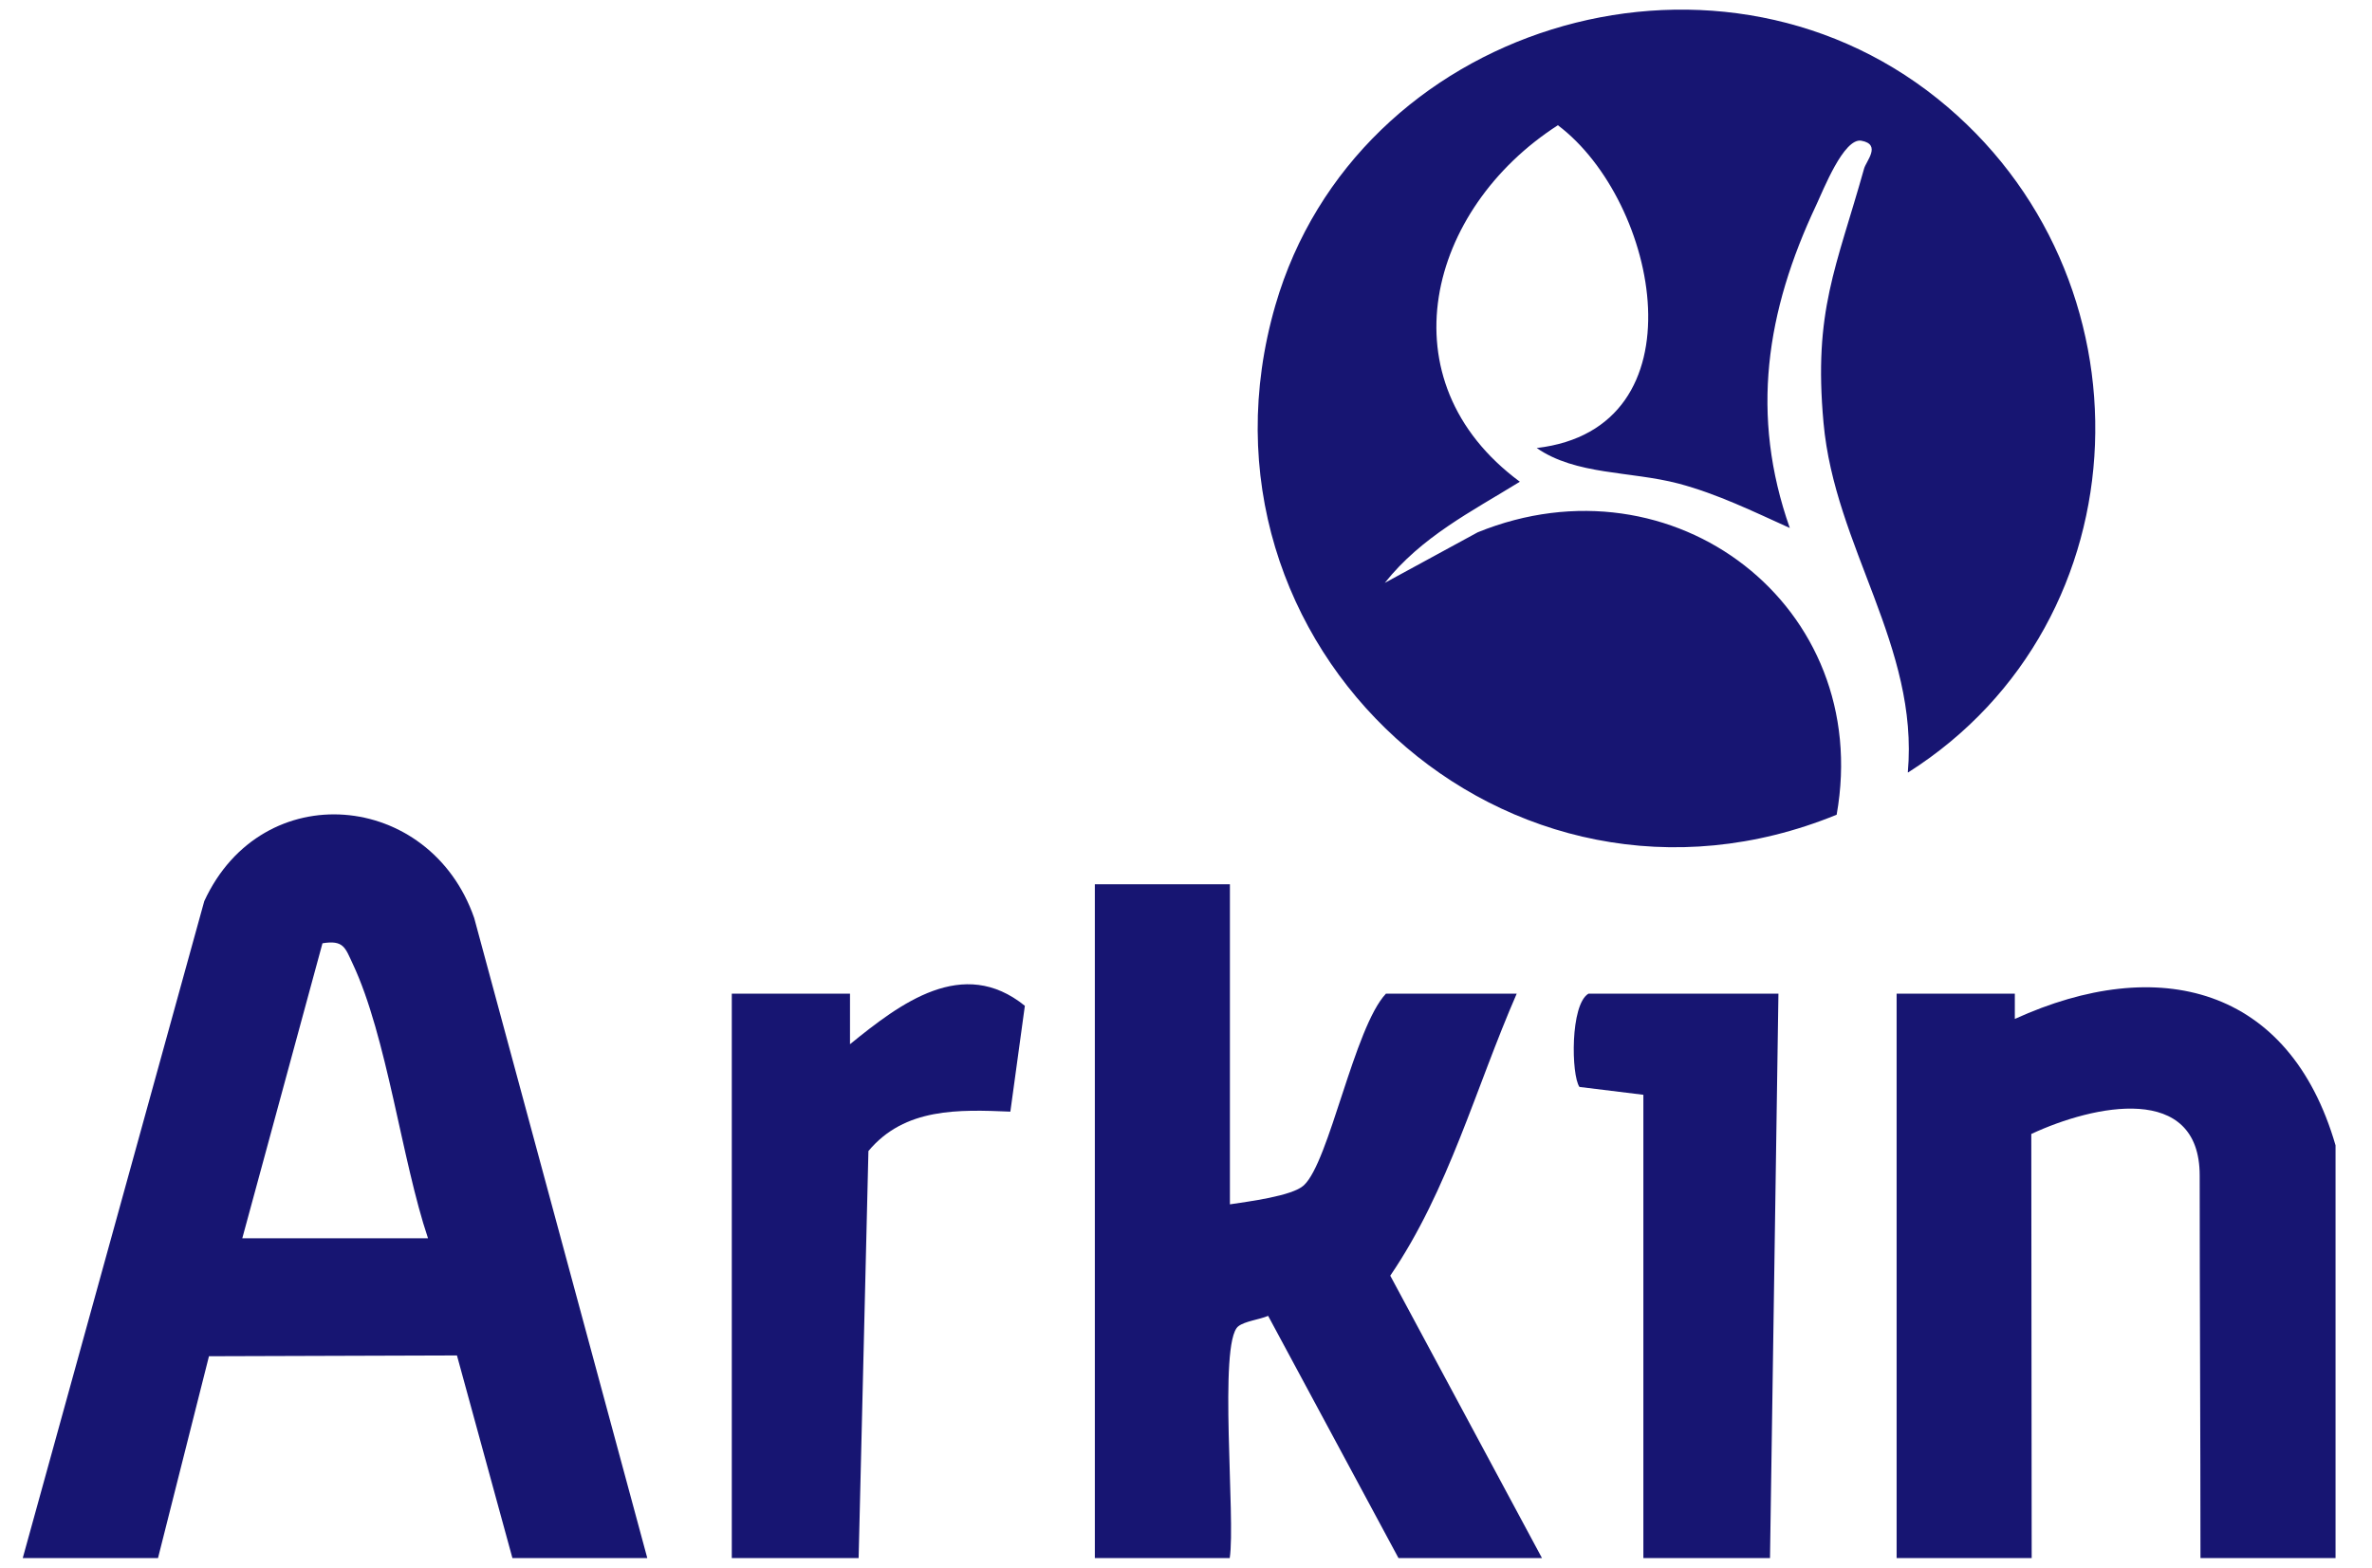
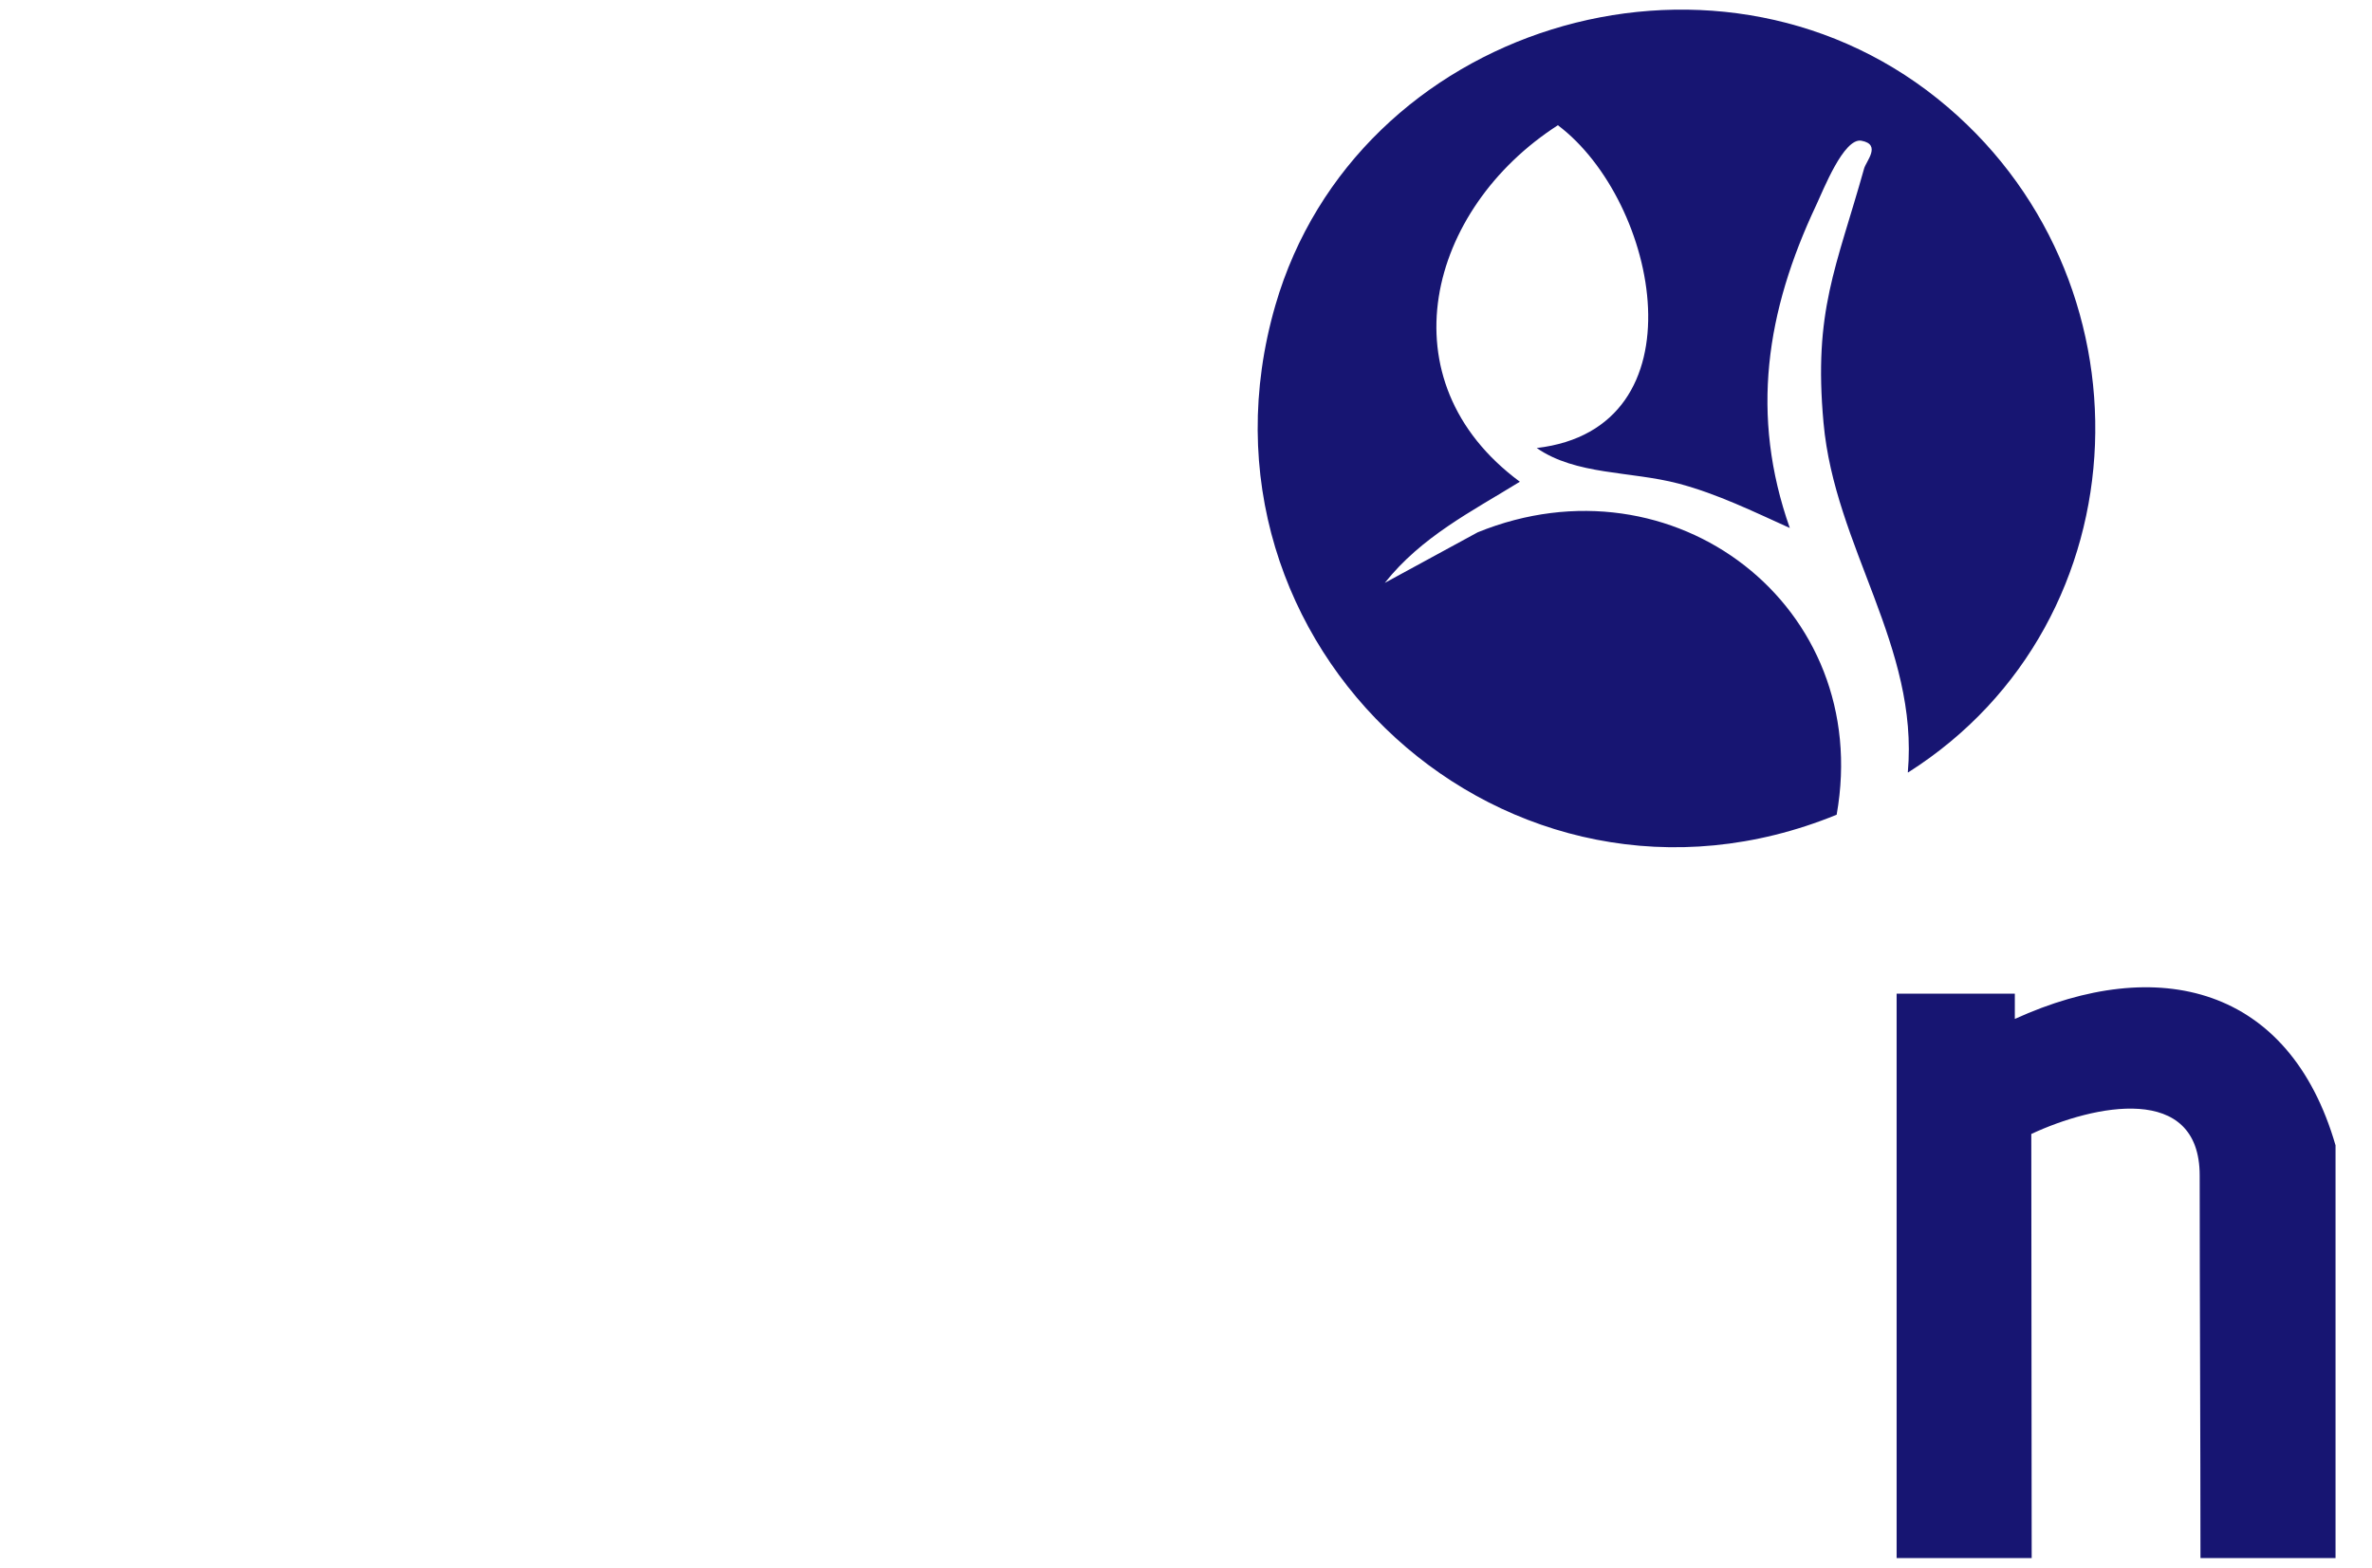
<svg xmlns="http://www.w3.org/2000/svg" width="121" height="80" viewBox="0 0 121 80" fill="none">
-   <path d="M33.03 79.5H26.14L23.31 69.16L10.66 69.2L8.06 79.5H1.16L10.42 45.98C13.38 39.56 21.94 40.36 24.19 46.84L33.02 79.5H33.03ZM21.83 63.17C20.5 59.22 19.74 52.88 17.99 49.17C17.61 48.36 17.53 47.95 16.45 48.13L12.36 63.18H21.83V63.17Z" fill="#171572" />
-   <path d="M55.85 79.5V45.12H62.74V61.45C63.65 61.31 65.92 61.03 66.51 60.48C67.81 59.29 69.08 52.42 70.7 50.7H77.37C75.27 55.51 73.9 60.72 70.92 65.09L78.66 79.5H71.34L64.69 67.14C64.25 67.33 63.49 67.41 63.16 67.68C62.14 68.52 63.04 77.54 62.73 79.5H55.84H55.85Z" fill="#171572" />
  <path d="M119.14 58.44V79.5H112.25C112.25 73.41 112.21 65.98 112.21 59.98C112.21 55.23 106.81 56.37 103.62 57.86L103.64 79.5H96.75V50.7H102.78V51.99C110.09 48.66 116.79 50.32 119.14 58.44Z" fill="#171572" />
-   <path d="M37.33 79.5V50.7H43.36V53.28C45.92 51.2 49.12 48.76 52.28 51.32L51.54 56.72C48.91 56.61 46.15 56.51 44.3 58.73L43.8 79.5H37.34H37.33Z" fill="#171572" />
-   <path d="M83.831 79.5V55.86L80.571 55.46C80.151 54.86 80.091 51.26 81.031 50.7H90.721L90.291 79.5H83.831Z" fill="#171572" />
  <path d="M97.321 39.41C97.891 32.98 93.591 27.91 93.021 21.57C92.501 15.85 93.671 13.67 95.091 8.6C95.191 8.23 95.991 7.37 94.951 7.18C94.051 7.02 93.001 9.72 92.651 10.46C90.091 15.89 89.271 21.18 91.301 26.94C89.441 26.1 87.611 25.2 85.611 24.67C83.161 24.03 80.401 24.25 78.391 22.86C86.931 21.86 84.631 10.28 79.471 6.39C72.831 10.66 70.551 19.42 77.531 24.58C75.031 26.12 72.521 27.38 70.641 29.74L75.381 27.16C85.361 23.1 95.581 30.92 93.691 41.57C76.931 48.42 60.021 32.96 65.061 15.57C69.181 1.37 87.271 -4.23 98.831 5.03C110.051 14.02 109.541 31.67 97.341 39.41H97.321Z" fill="#171572" />
</svg>